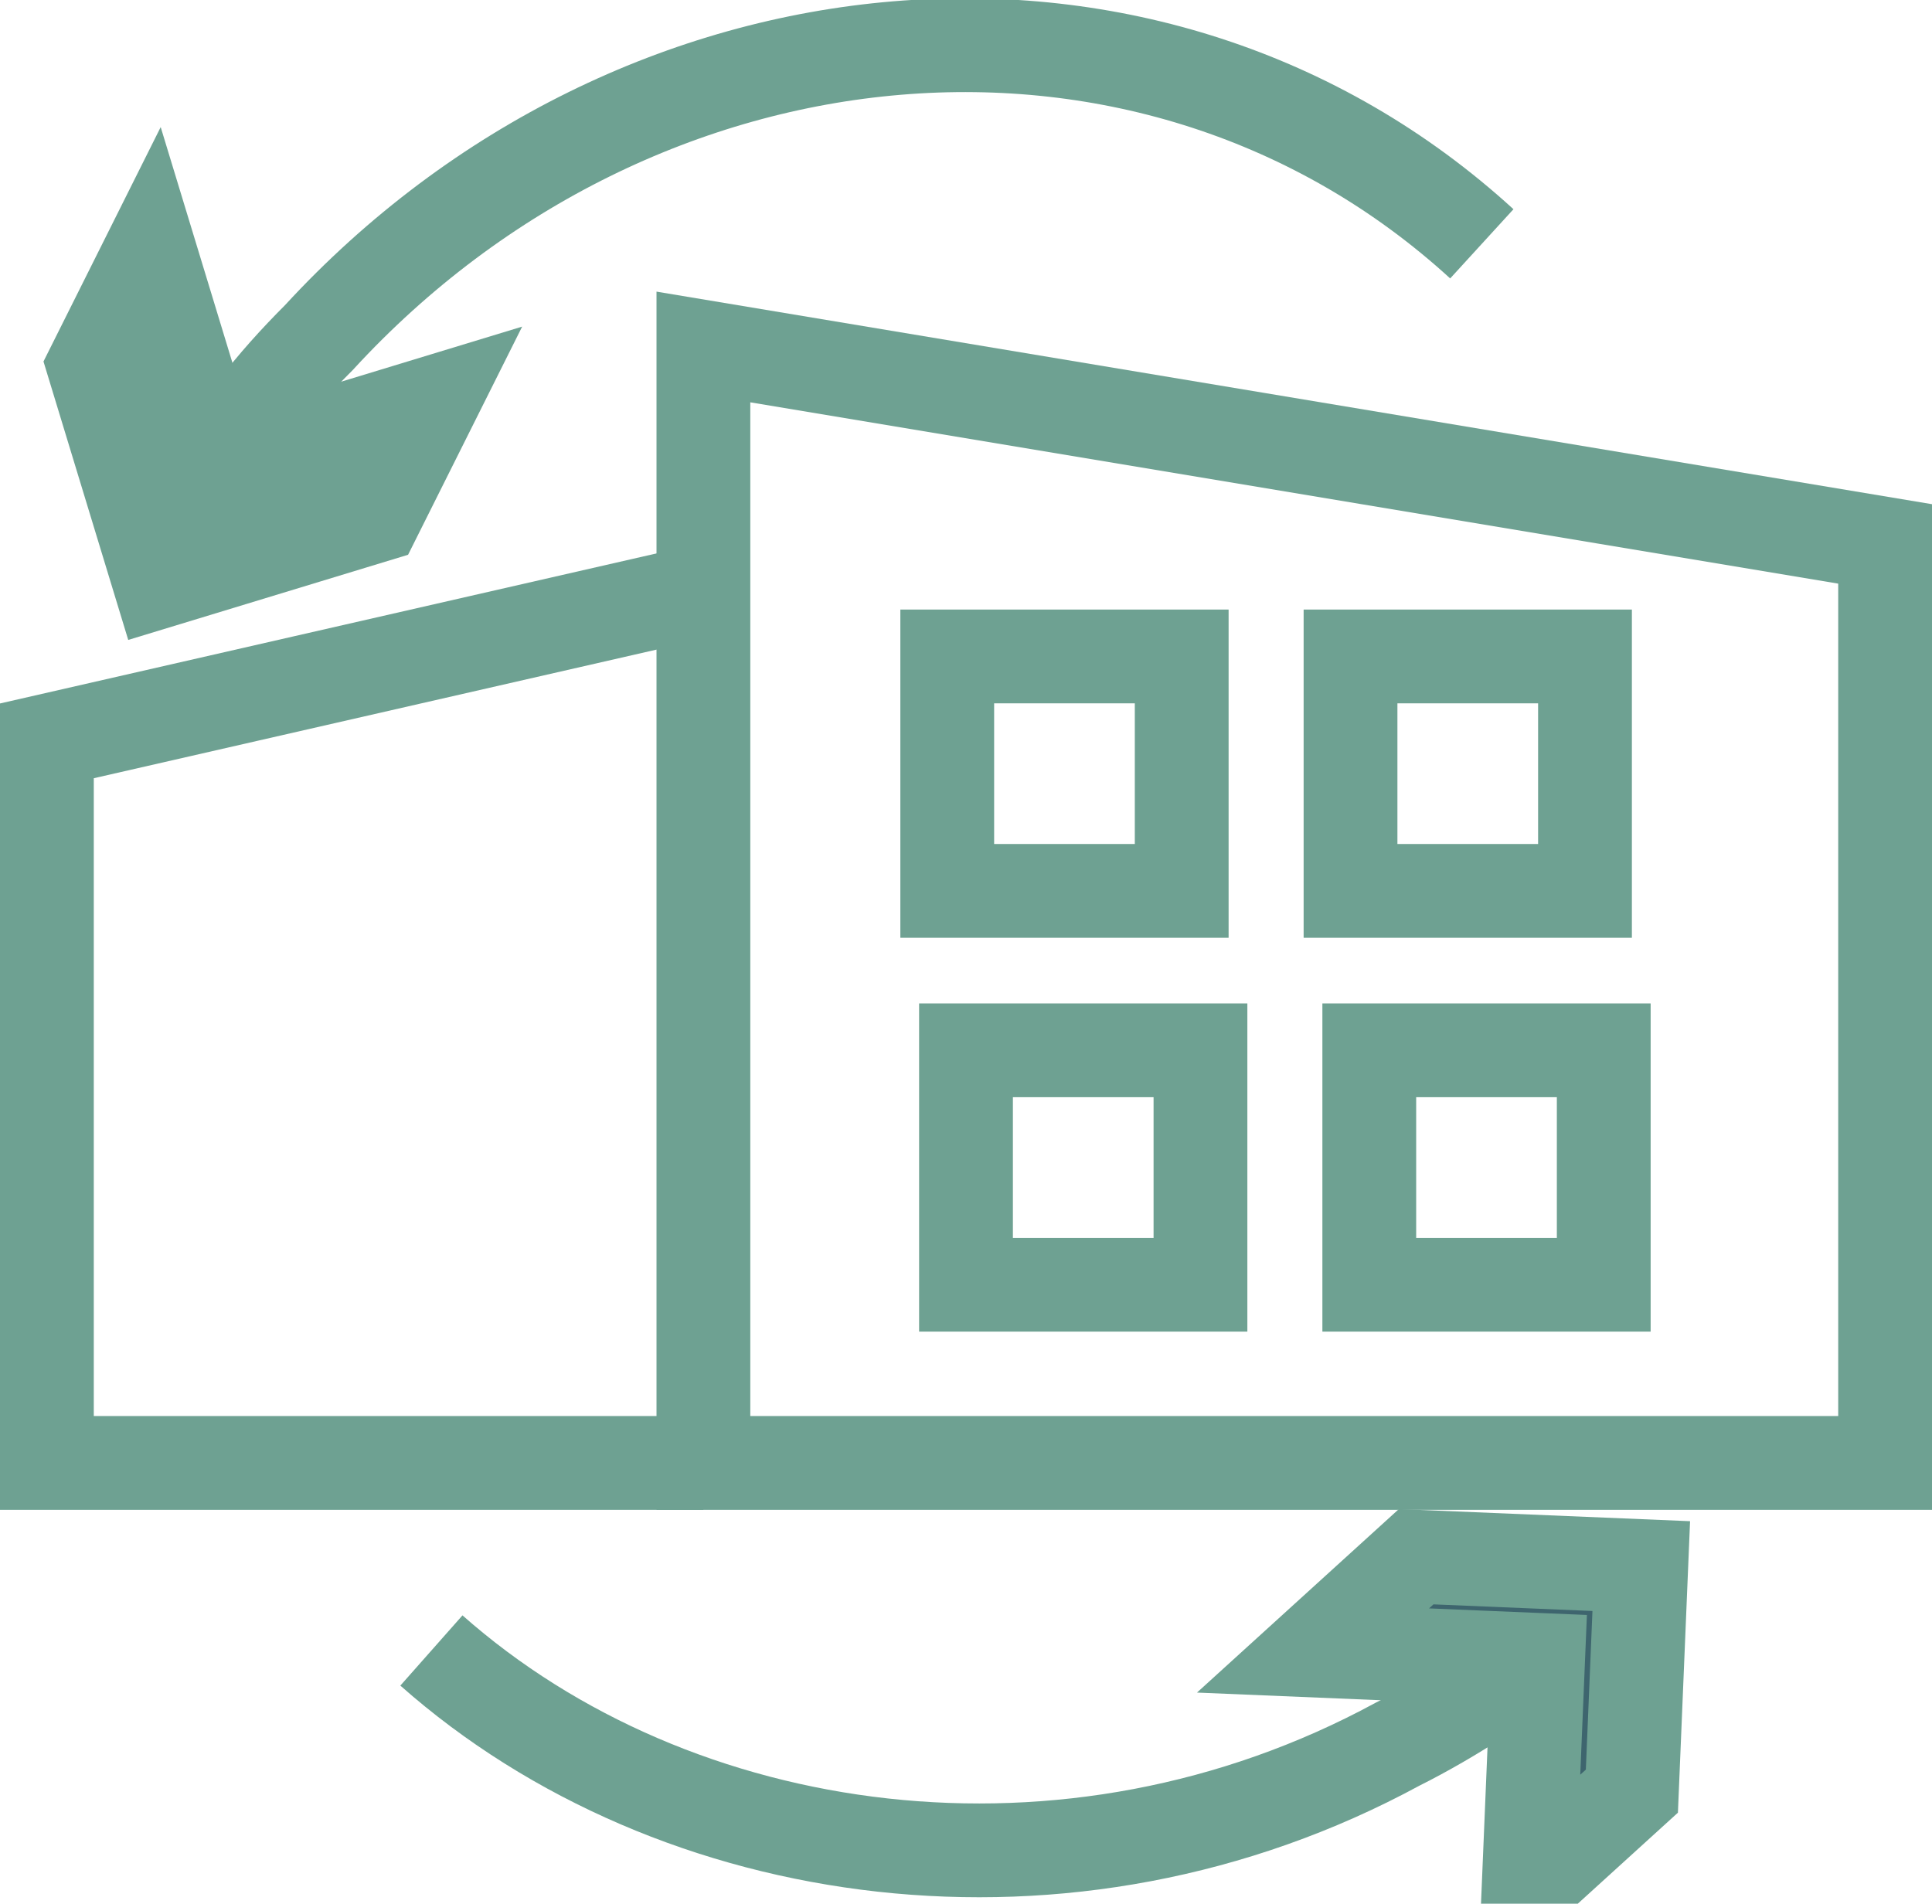
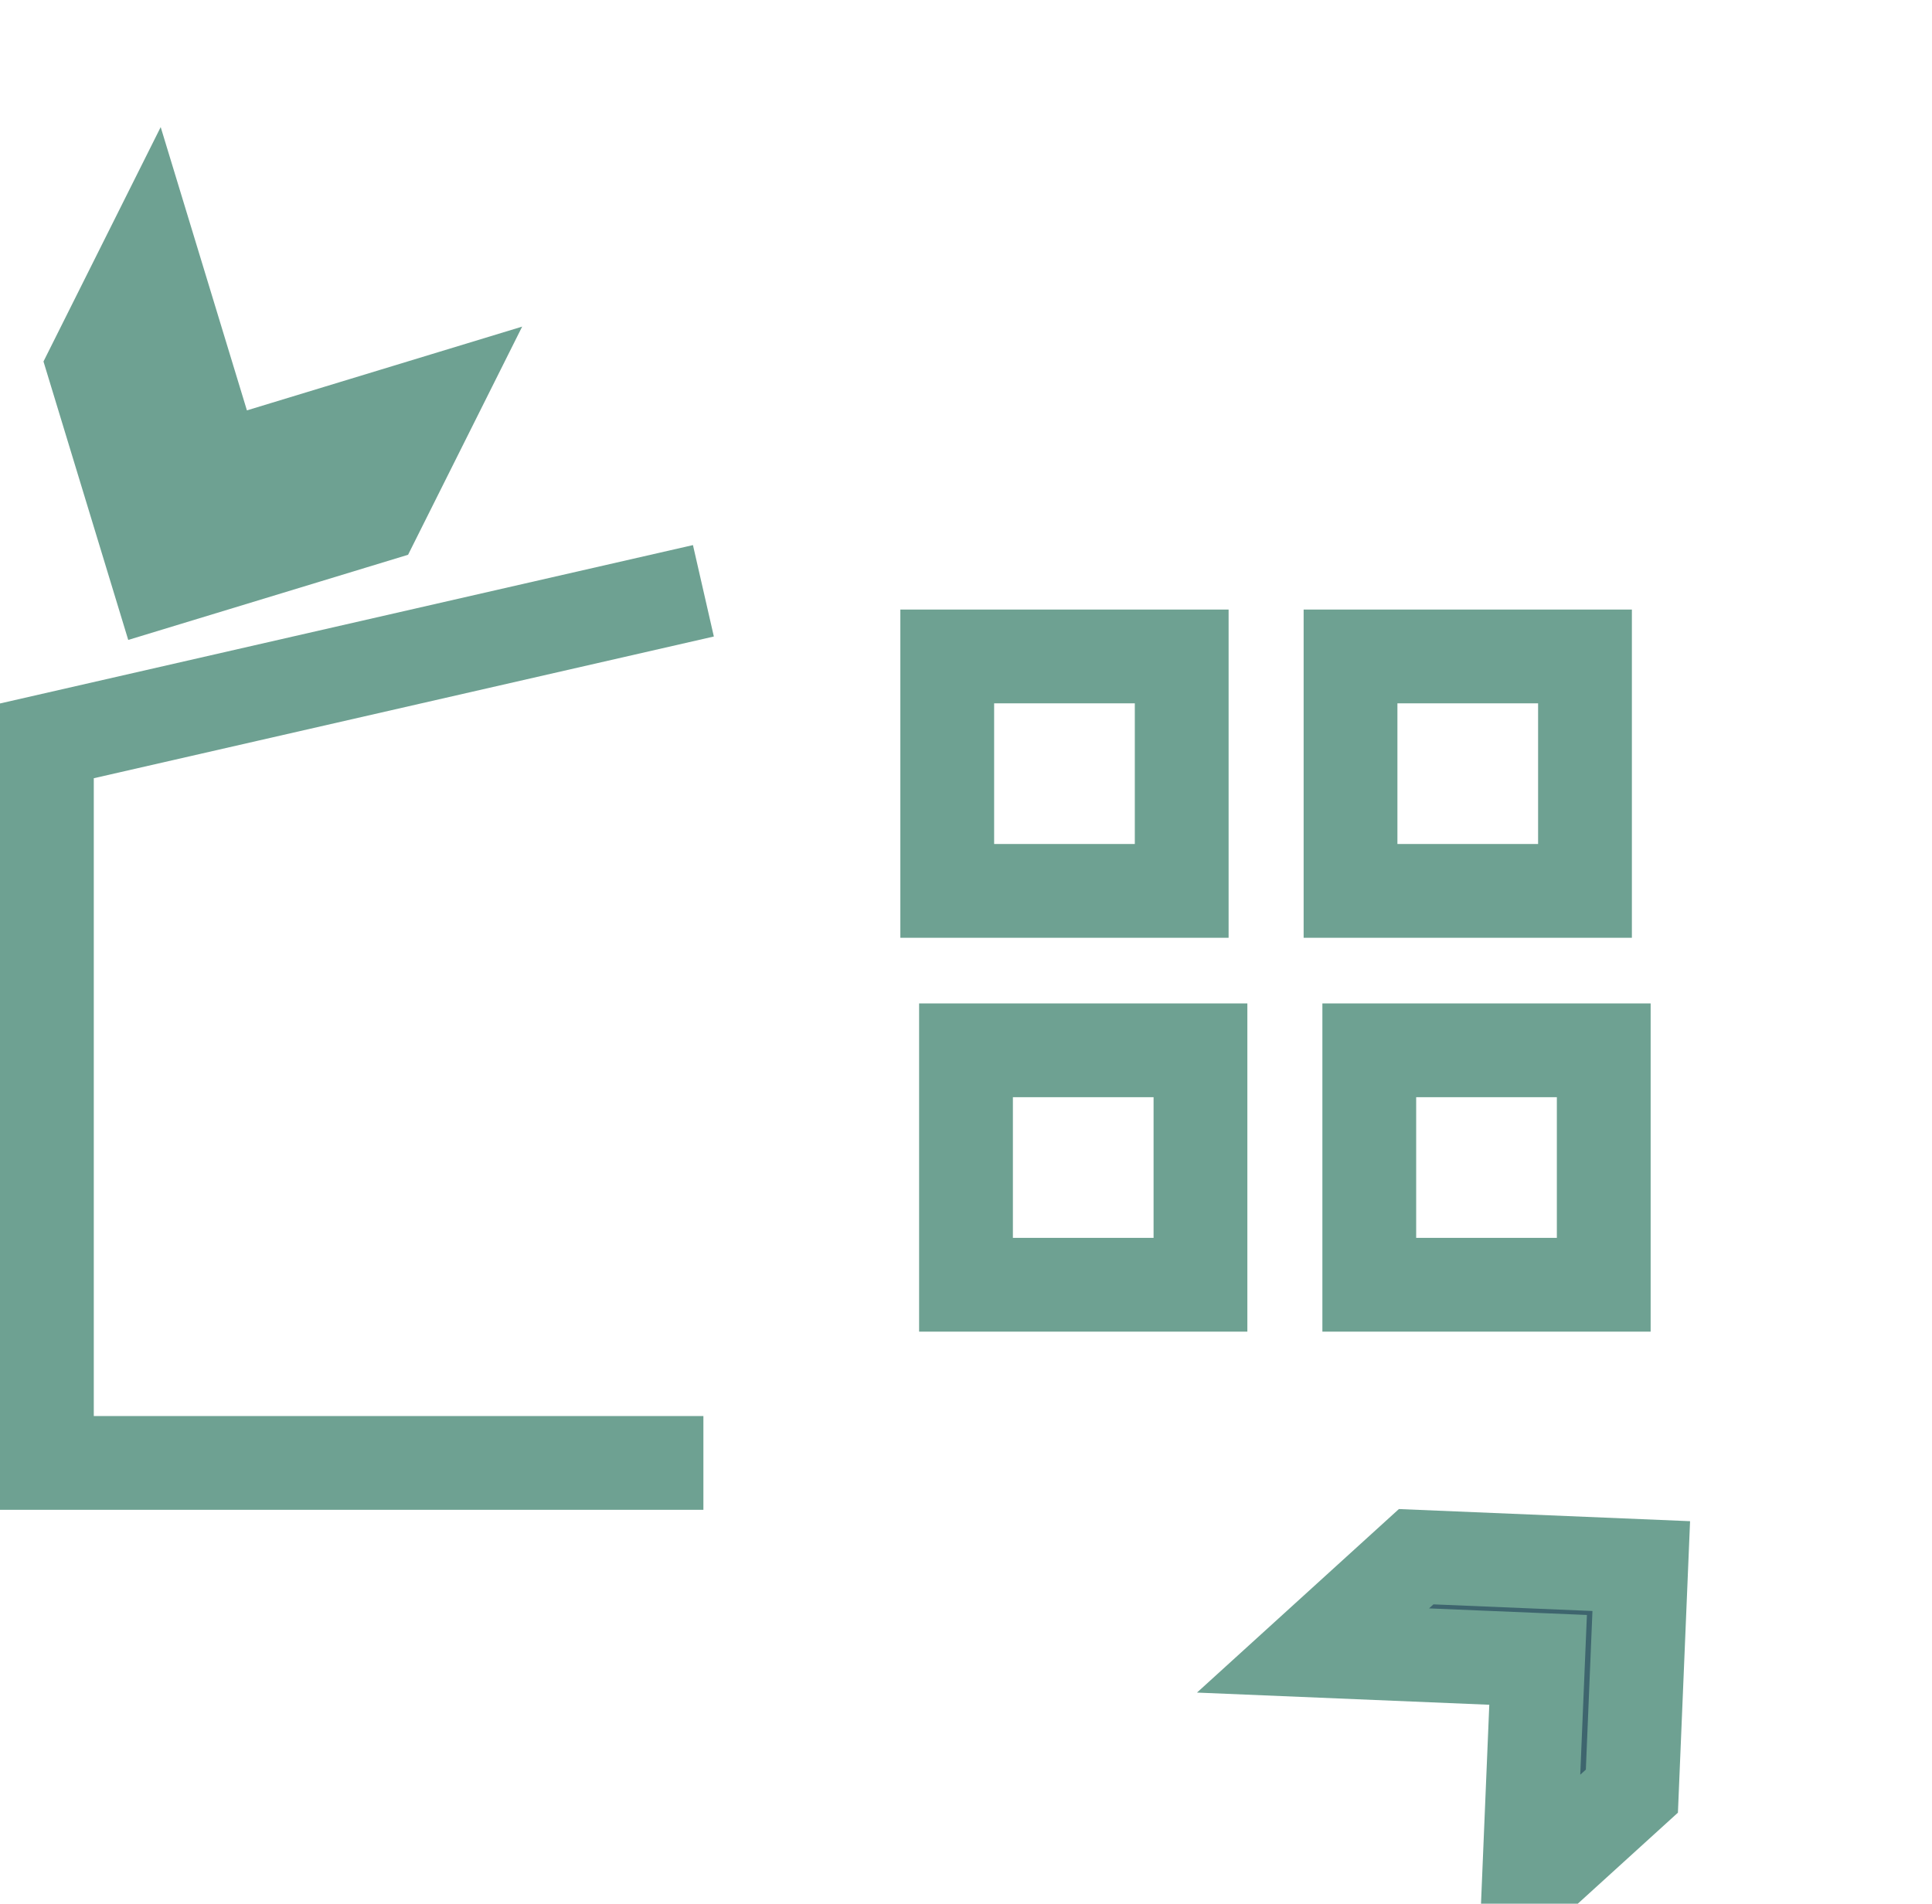
<svg xmlns="http://www.w3.org/2000/svg" id="Layer_2" version="1.1" viewBox="0 0 20.6 20.3">
  <defs>
    <style>
      .st0 {
        fill: #3e656e;
      }

      .st0, .st1 {
        stroke: #6ea192;
        stroke-miterlimit: 10;
      }

      .st1 {
        fill: none;
      }
    </style>
  </defs>
  <g id="_Слой_1">
    <g>
-       <polygon class="st1" points="20.1 5.8 7.5 3.7 7.5 15.6 20.1 15.6 20.1 5.8" />
      <polyline class="st1" points="7.5 6.3 .5 7.9 .5 15.6 7.5 15.6" />
      <rect class="st1" x="10.1" y="7" width="2.5" height="2.5" />
      <rect class="st1" x="14.4" y="7" width="2.5" height="2.5" />
      <rect class="st1" x="10.3" y="11.2" width="2.5" height="2.5" />
      <rect class="st1" x="14.6" y="11.2" width="2.5" height="2.5" />
      <g>
-         <path class="st1" d="M2.2,5.2c.3-.6.7-1.1,1.2-1.6C6.8-.1,12.3-.6,15.8,2.6" />
        <polygon class="st0" points="4.6 4.3 2.3 5 1.6 2.7 1 3.9 1.7 6.2 4 5.5 4.6 4.3" />
      </g>
      <g>
-         <path class="st1" d="M16.6,17.5c-.5.4-1.1.8-1.7,1.1-3.5,1.9-7.7,1.3-10.3-1" />
        <polygon class="st0" points="14 17.6 16.4 17.7 16.3 20.1 17.4 19.1 17.5 16.7 15.1 16.6 14 17.6" />
      </g>
    </g>
  </g>
</svg>